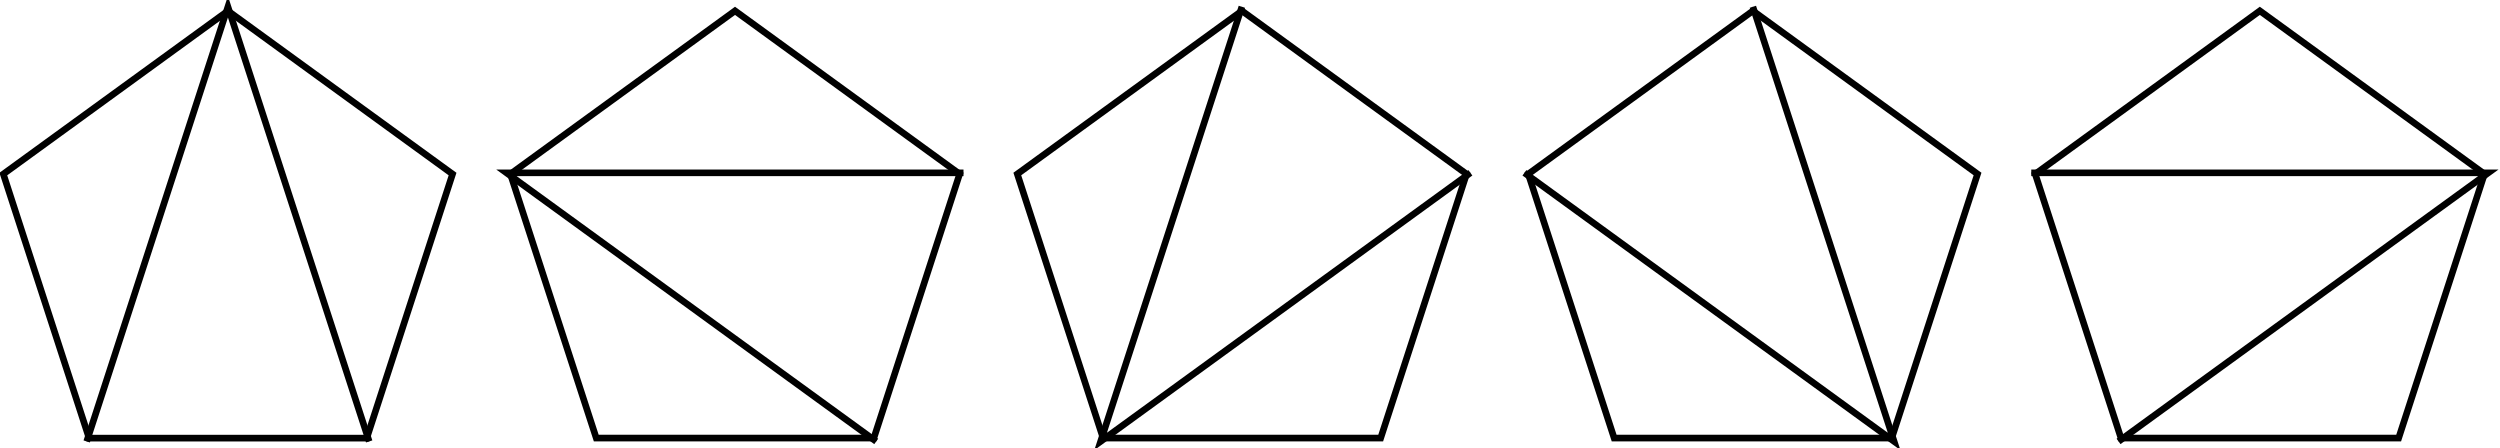
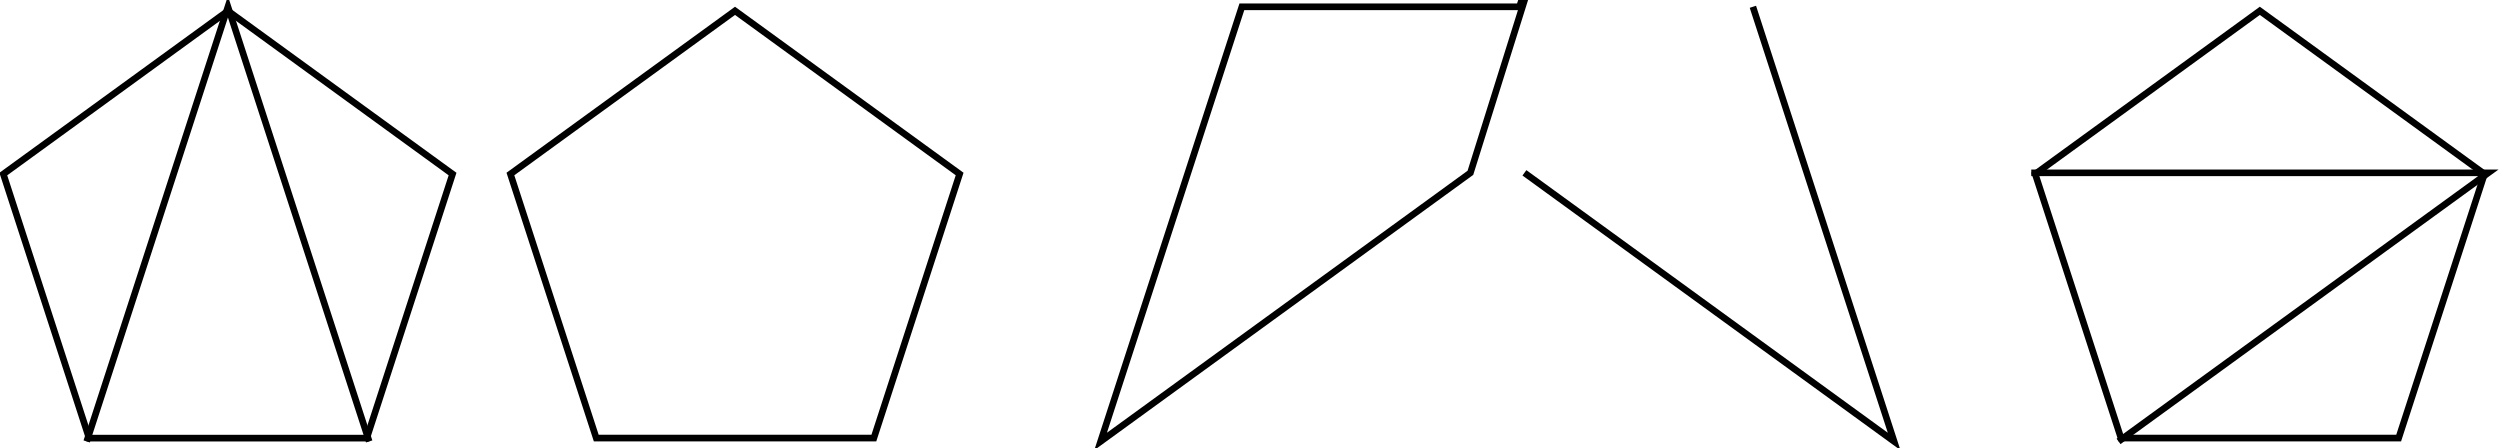
<svg xmlns="http://www.w3.org/2000/svg" width="251" height="45" viewBox="1875.65 1486.643 150.037 26.899">
  <g id="page1" fill="none" stroke="#000" stroke-width=".399">
    <path d="m1889.33 1487.296-13.481 9.793 5.148 15.848h16.664l5.149-15.848z" />
    <path stroke-miterlimit="10" d="m1880.853 1513.136 8.476-26.086 8.477 26.086m21.956-25.843-13.48 9.793 5.152 15.848h16.66l5.148-15.848z" />
-     <path stroke-miterlimit="10" d="m1928.236 1513.136-22.192-16.121h27.43m16.71-9.722-13.48 9.793 5.148 15.848h16.66l5.152-15.848z" />
-     <path stroke-miterlimit="10" d="m1963.896 1497.015-22.192 16.12 8.477-26.085m30.67.243-13.48 9.793 5.152 15.848h16.66l5.149-15.848z" />
+     <path stroke-miterlimit="10" d="m1963.896 1497.015-22.192 16.12 8.477-26.085h16.66l5.149-15.848z" />
    <path stroke-miterlimit="10" d="m1980.849 1487.05 8.476 26.086-22.187-16.121m44.135-9.722-13.48 9.793 5.148 15.848h16.664l5.149-15.848z" />
    <path stroke-miterlimit="10" d="M1997.556 1497.015h27.43l-22.192 16.12" />
  </g>
  <script type="text/ecmascript">if(window.parent.postMessage)window.parent.postMessage("16.875|188.25|33.75|"+window.location,"*");</script>
</svg>